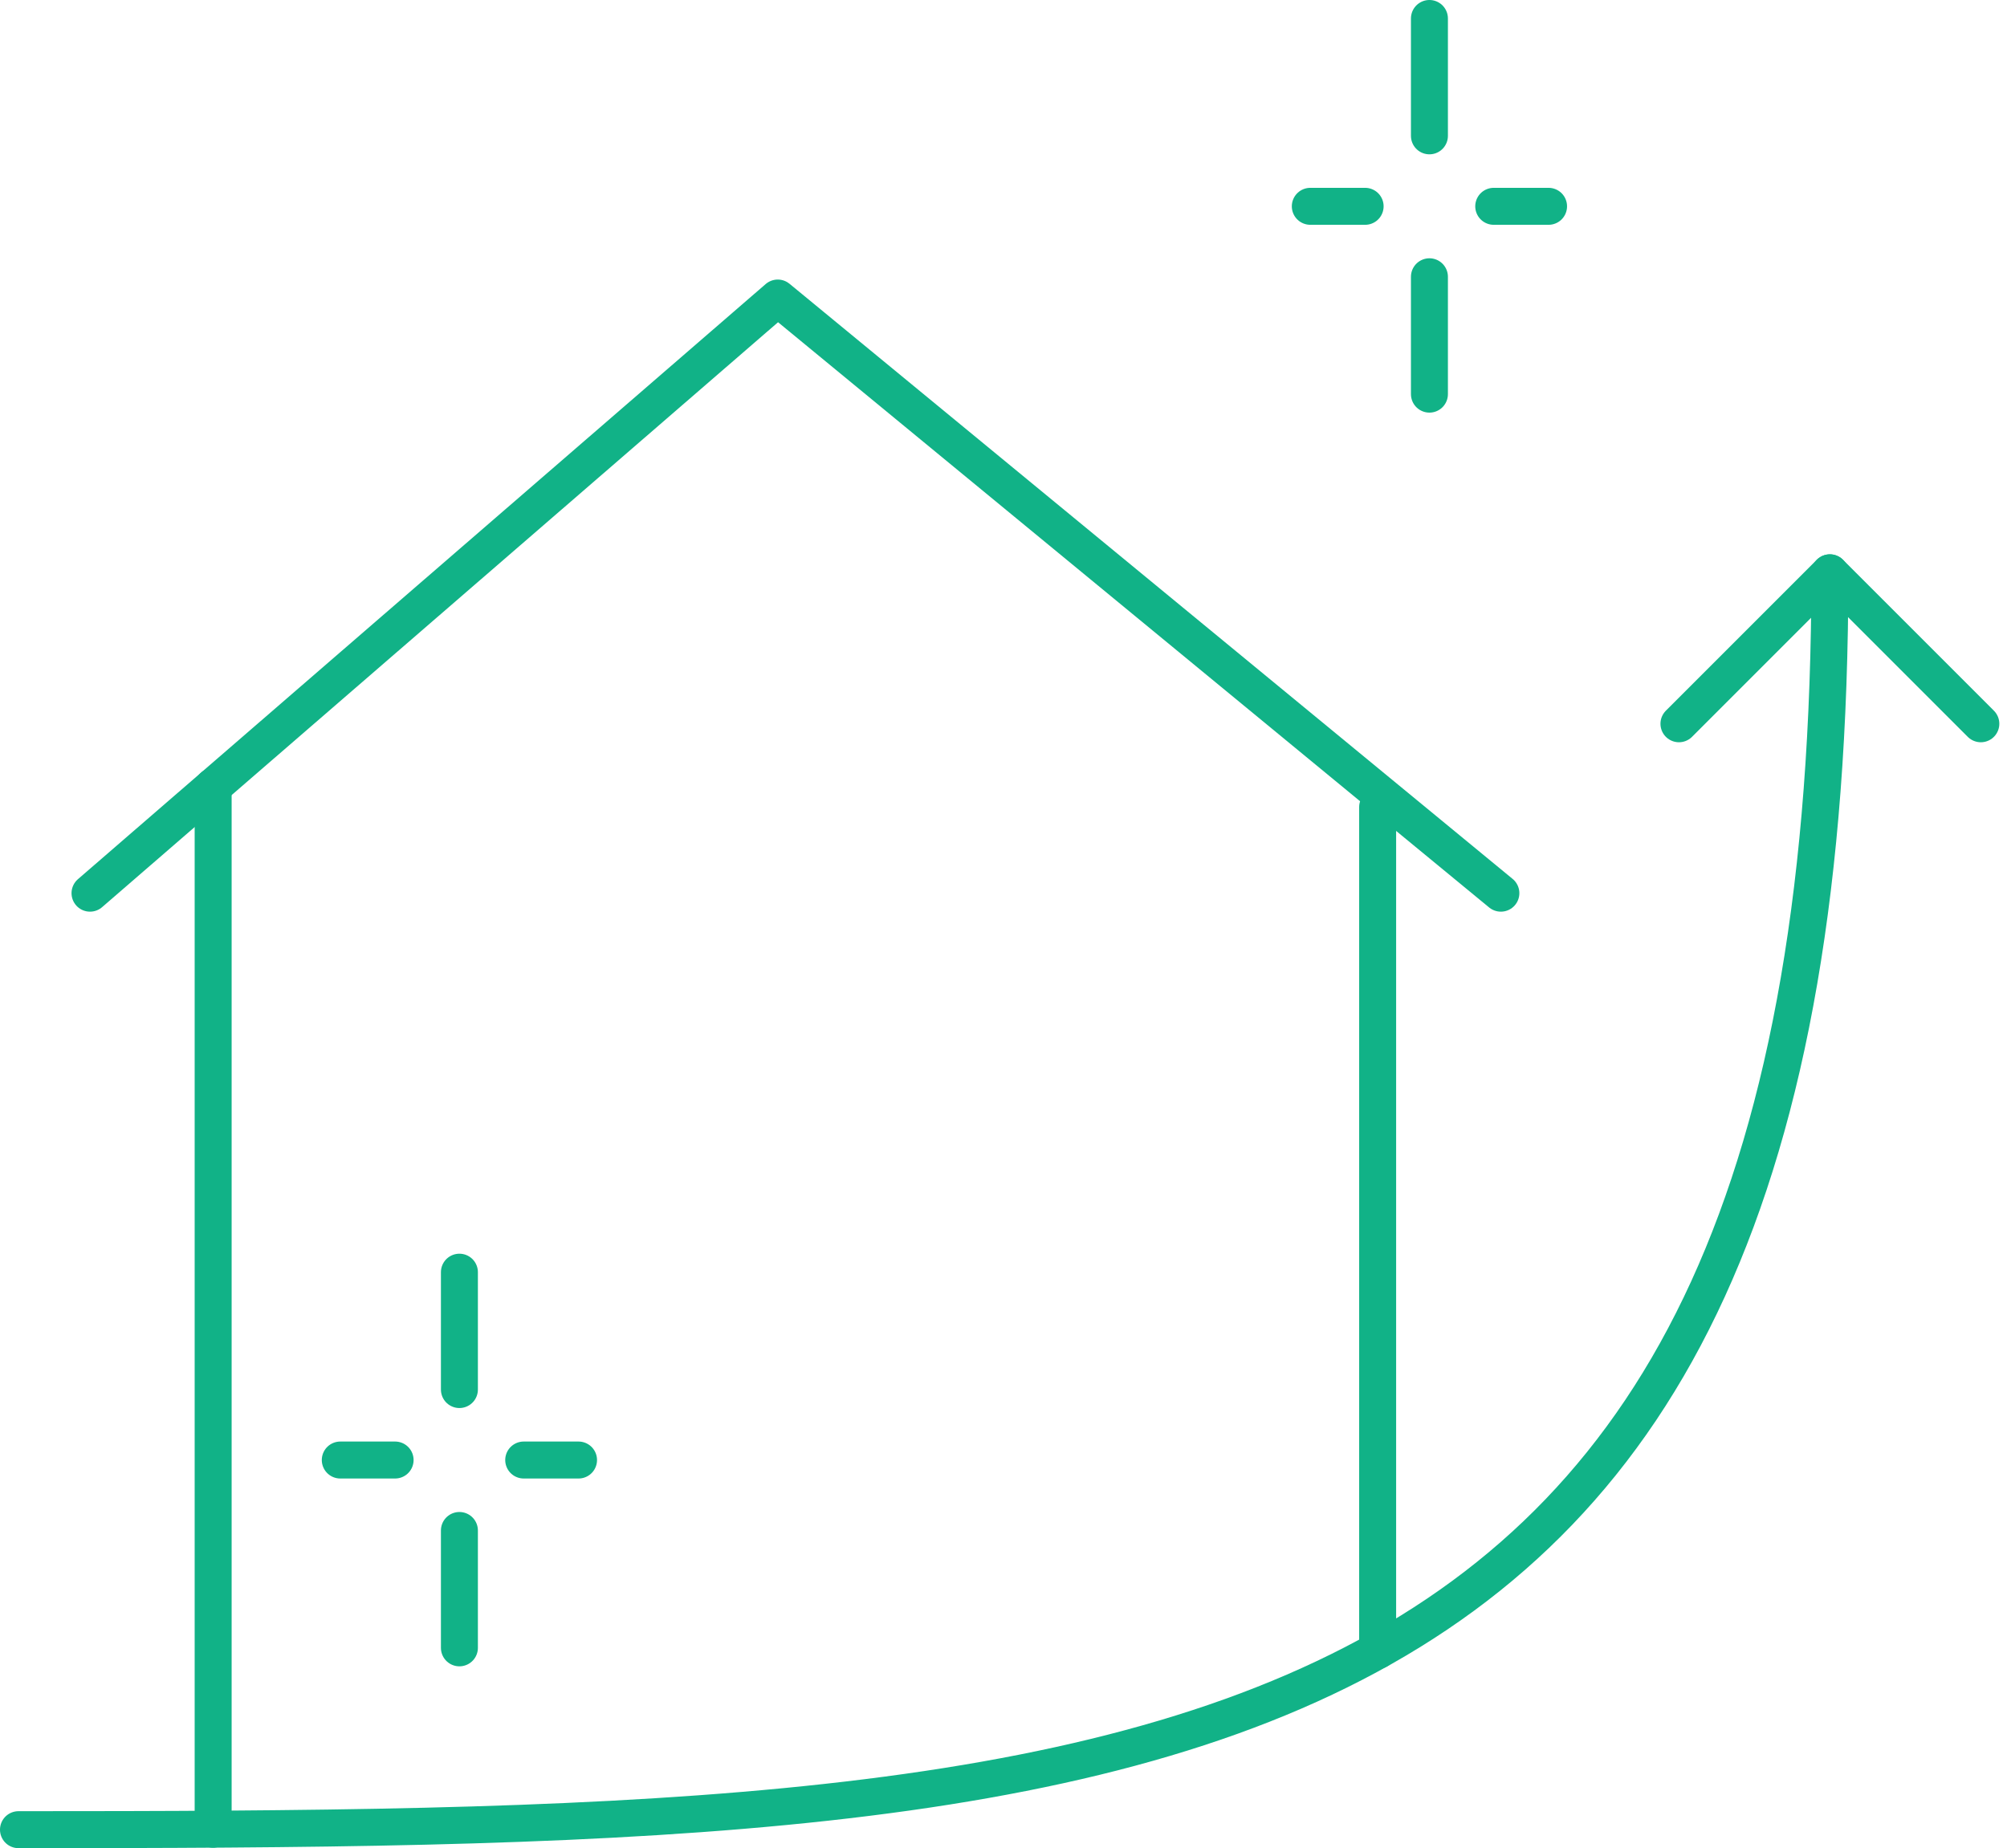
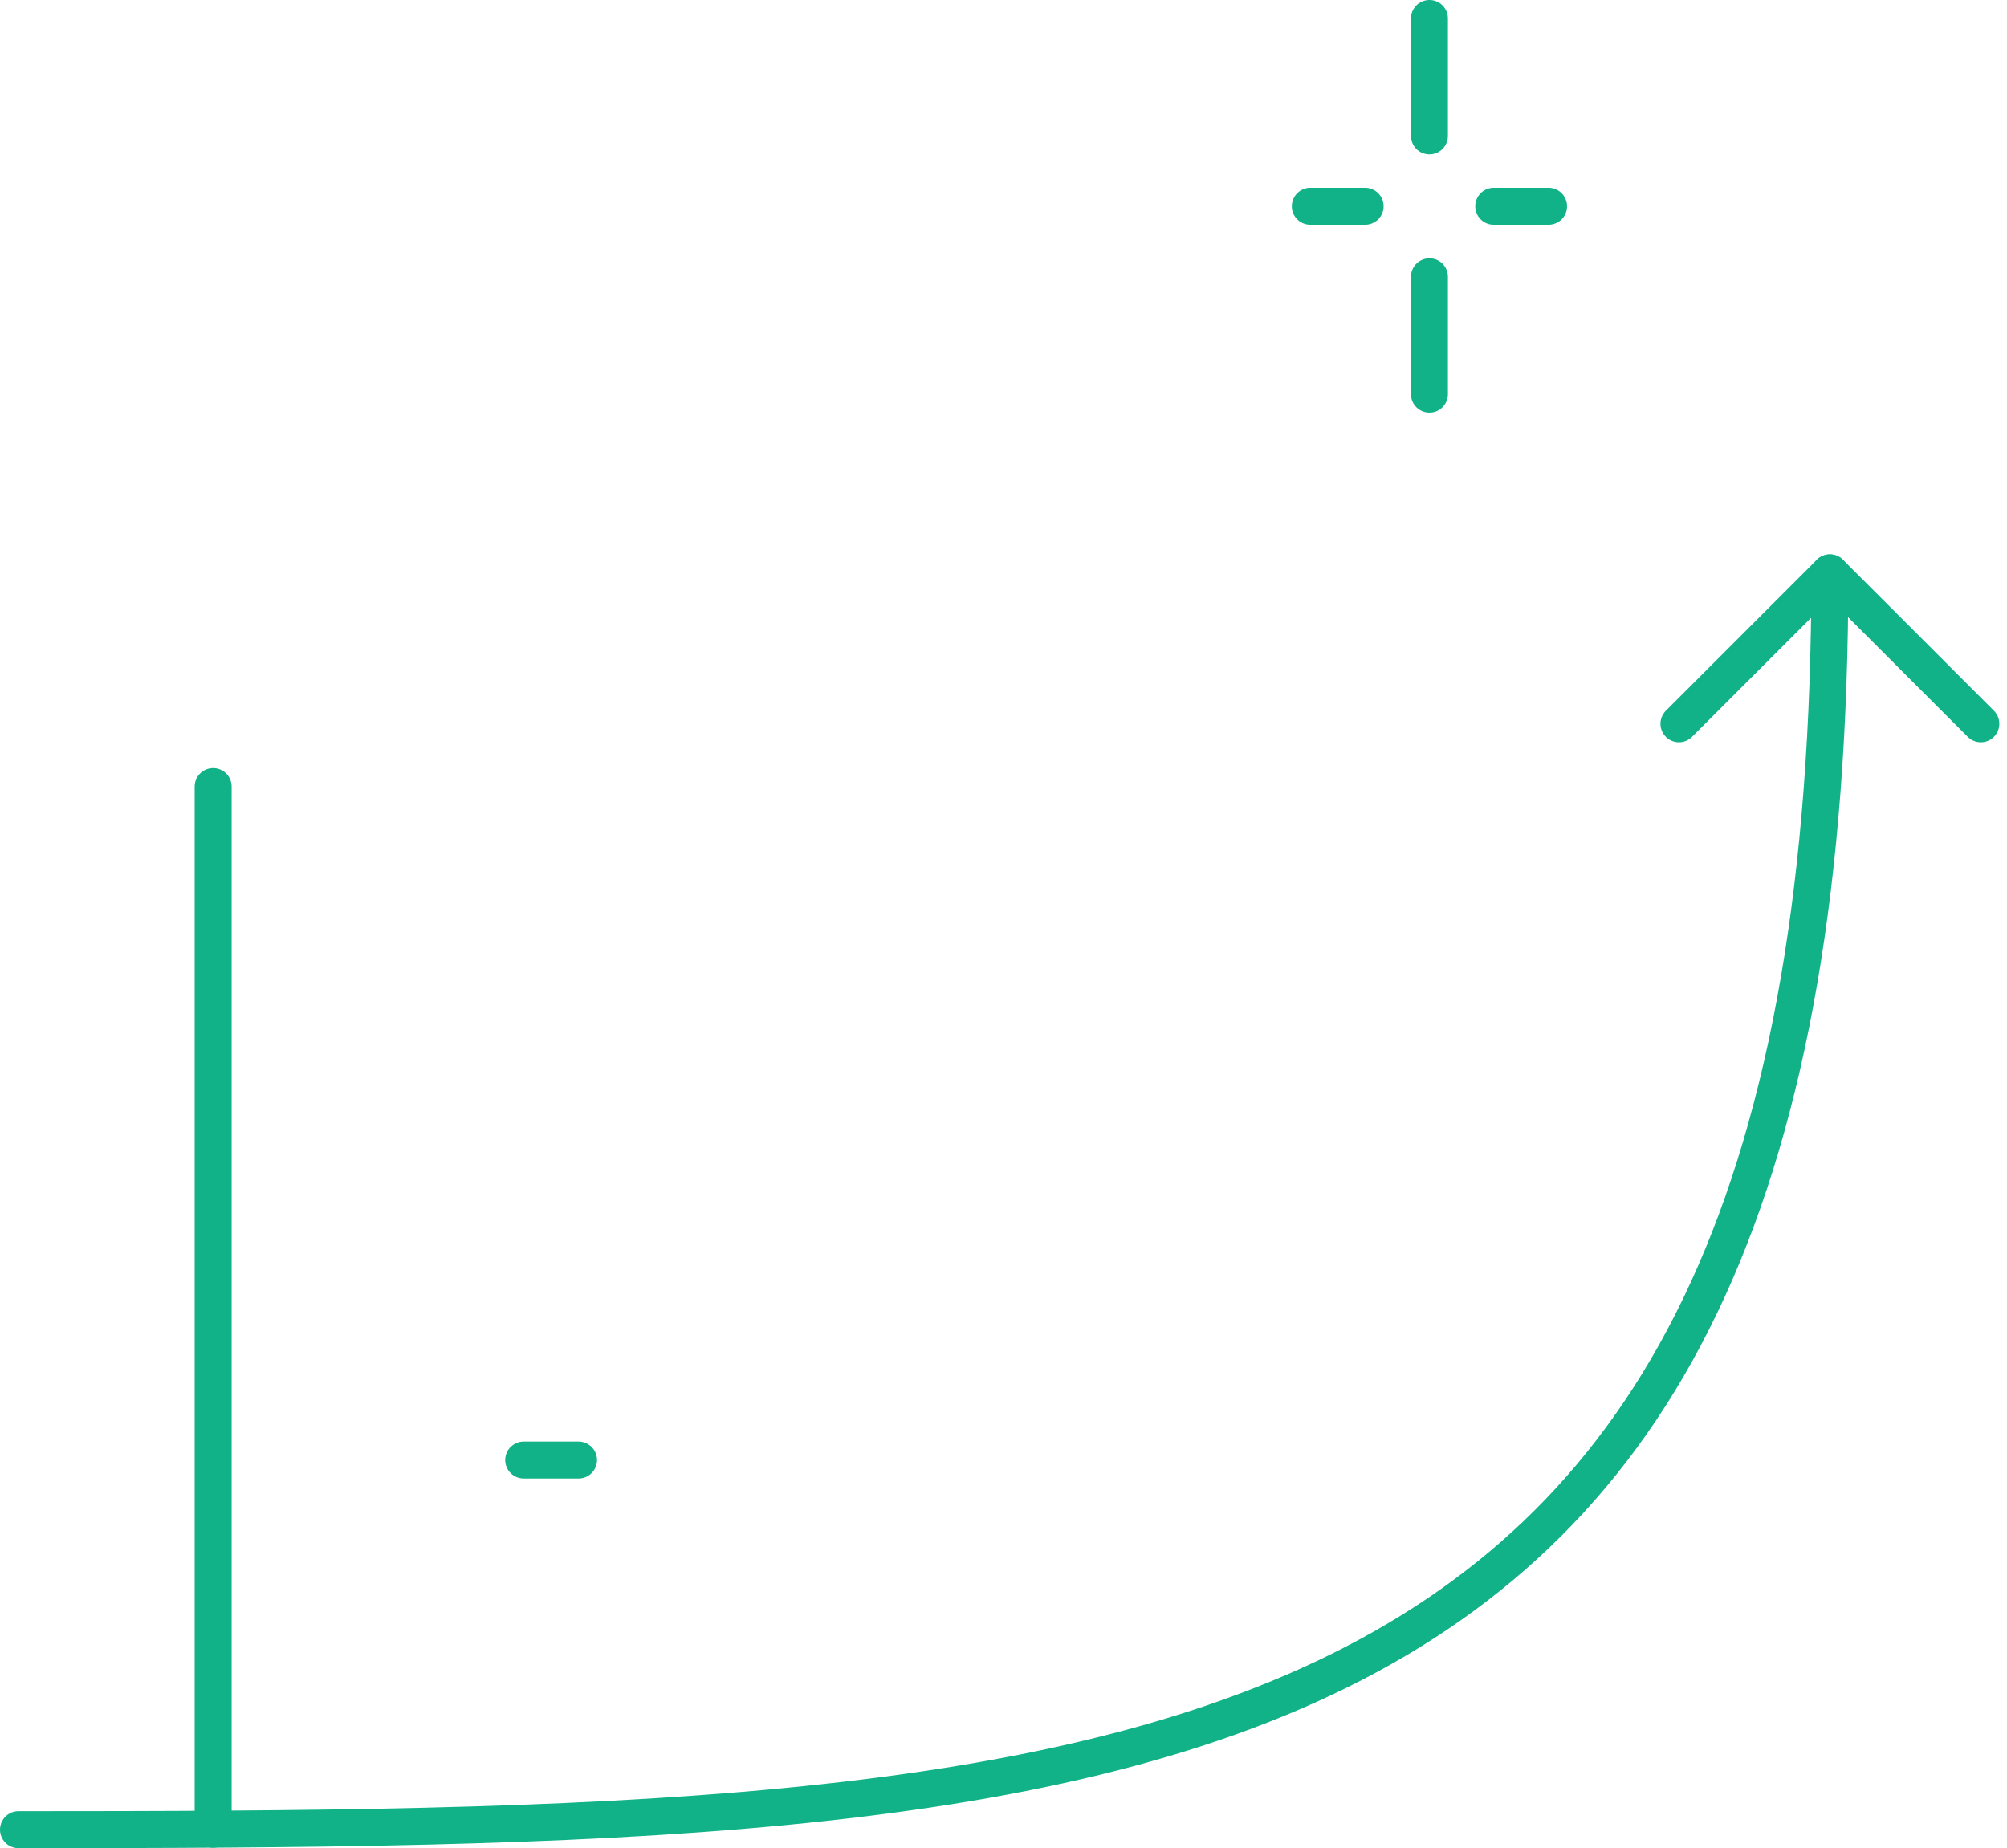
<svg xmlns="http://www.w3.org/2000/svg" width="83.21" height="76.627" viewBox="0 0 83.21 76.627">
  <g id="アートワーク_96" data-name="アートワーク 96" transform="translate(39.446 35.313)">
    <g id="アートワーク_96-2" data-name="アートワーク 96" transform="translate(-38.68 -34.547)">
      <line id="線_58" data-name="線 58" y2="4.866" transform="translate(58.498)" fill="none" stroke="#11b287" stroke-linecap="round" stroke-linejoin="round" stroke-width="1.533" />
      <line id="線_59" data-name="線 59" y2="4.866" transform="translate(58.498 10.709)" fill="none" stroke="#11b287" stroke-linecap="round" stroke-linejoin="round" stroke-width="1.533" />
      <line id="線_60" data-name="線 60" x2="2.273" transform="translate(53.559 7.788)" fill="none" stroke="#11b287" stroke-linecap="round" stroke-linejoin="round" stroke-width="1.533" />
      <line id="線_61" data-name="線 61" x2="2.273" transform="translate(61.164 7.788)" fill="none" stroke="#11b287" stroke-linecap="round" stroke-linejoin="round" stroke-width="1.533" />
-       <line id="線_62" data-name="線 62" y2="4.866" transform="translate(18.281 51.98)" fill="none" stroke="#11b287" stroke-linecap="round" stroke-linejoin="round" stroke-width="1.533" />
-       <line id="線_63" data-name="線 63" y2="4.866" transform="translate(18.281 62.689)" fill="none" stroke="#11b287" stroke-linecap="round" stroke-linejoin="round" stroke-width="1.533" />
-       <line id="線_64" data-name="線 64" x2="2.273" transform="translate(13.342 59.768)" fill="none" stroke="#11b287" stroke-linecap="round" stroke-linejoin="round" stroke-width="1.533" />
      <line id="線_65" data-name="線 65" x2="2.273" transform="translate(20.947 59.768)" fill="none" stroke="#11b287" stroke-linecap="round" stroke-linejoin="round" stroke-width="1.533" />
      <path id="パス_10843" data-name="パス 10843" d="M3,145.084c47.513,0,75.1-1.022,75.1-52.111" transform="translate(-3 -69.99)" fill="none" stroke="#11b287" stroke-linecap="round" stroke-linejoin="round" stroke-width="1.533" />
      <path id="パス_10844" data-name="パス 10844" d="M272.5,99.231l6.258-6.258,6.258,6.258" transform="translate(-203.657 -69.989)" fill="none" stroke="#11b287" stroke-linecap="round" stroke-linejoin="round" stroke-width="1.533" />
-       <path id="パス_10845" data-name="パス 10845" d="M14.6,73.051,43.114,48.376l29.98,24.675" transform="translate(-11.634 -36.785)" fill="none" stroke="#11b287" stroke-linecap="round" stroke-linejoin="round" stroke-width="1.533" />
      <line id="線_66" data-name="線 66" y2="43.229" transform="translate(8.071 31.846)" fill="none" stroke="#11b287" stroke-linecap="round" stroke-linejoin="round" stroke-width="1.533" />
-       <line id="線_67" data-name="線 67" y2="34.971" transform="translate(56.351 32.697)" fill="none" stroke="#11b287" stroke-linecap="round" stroke-linejoin="round" stroke-width="1.533" />
    </g>
  </g>
</svg>